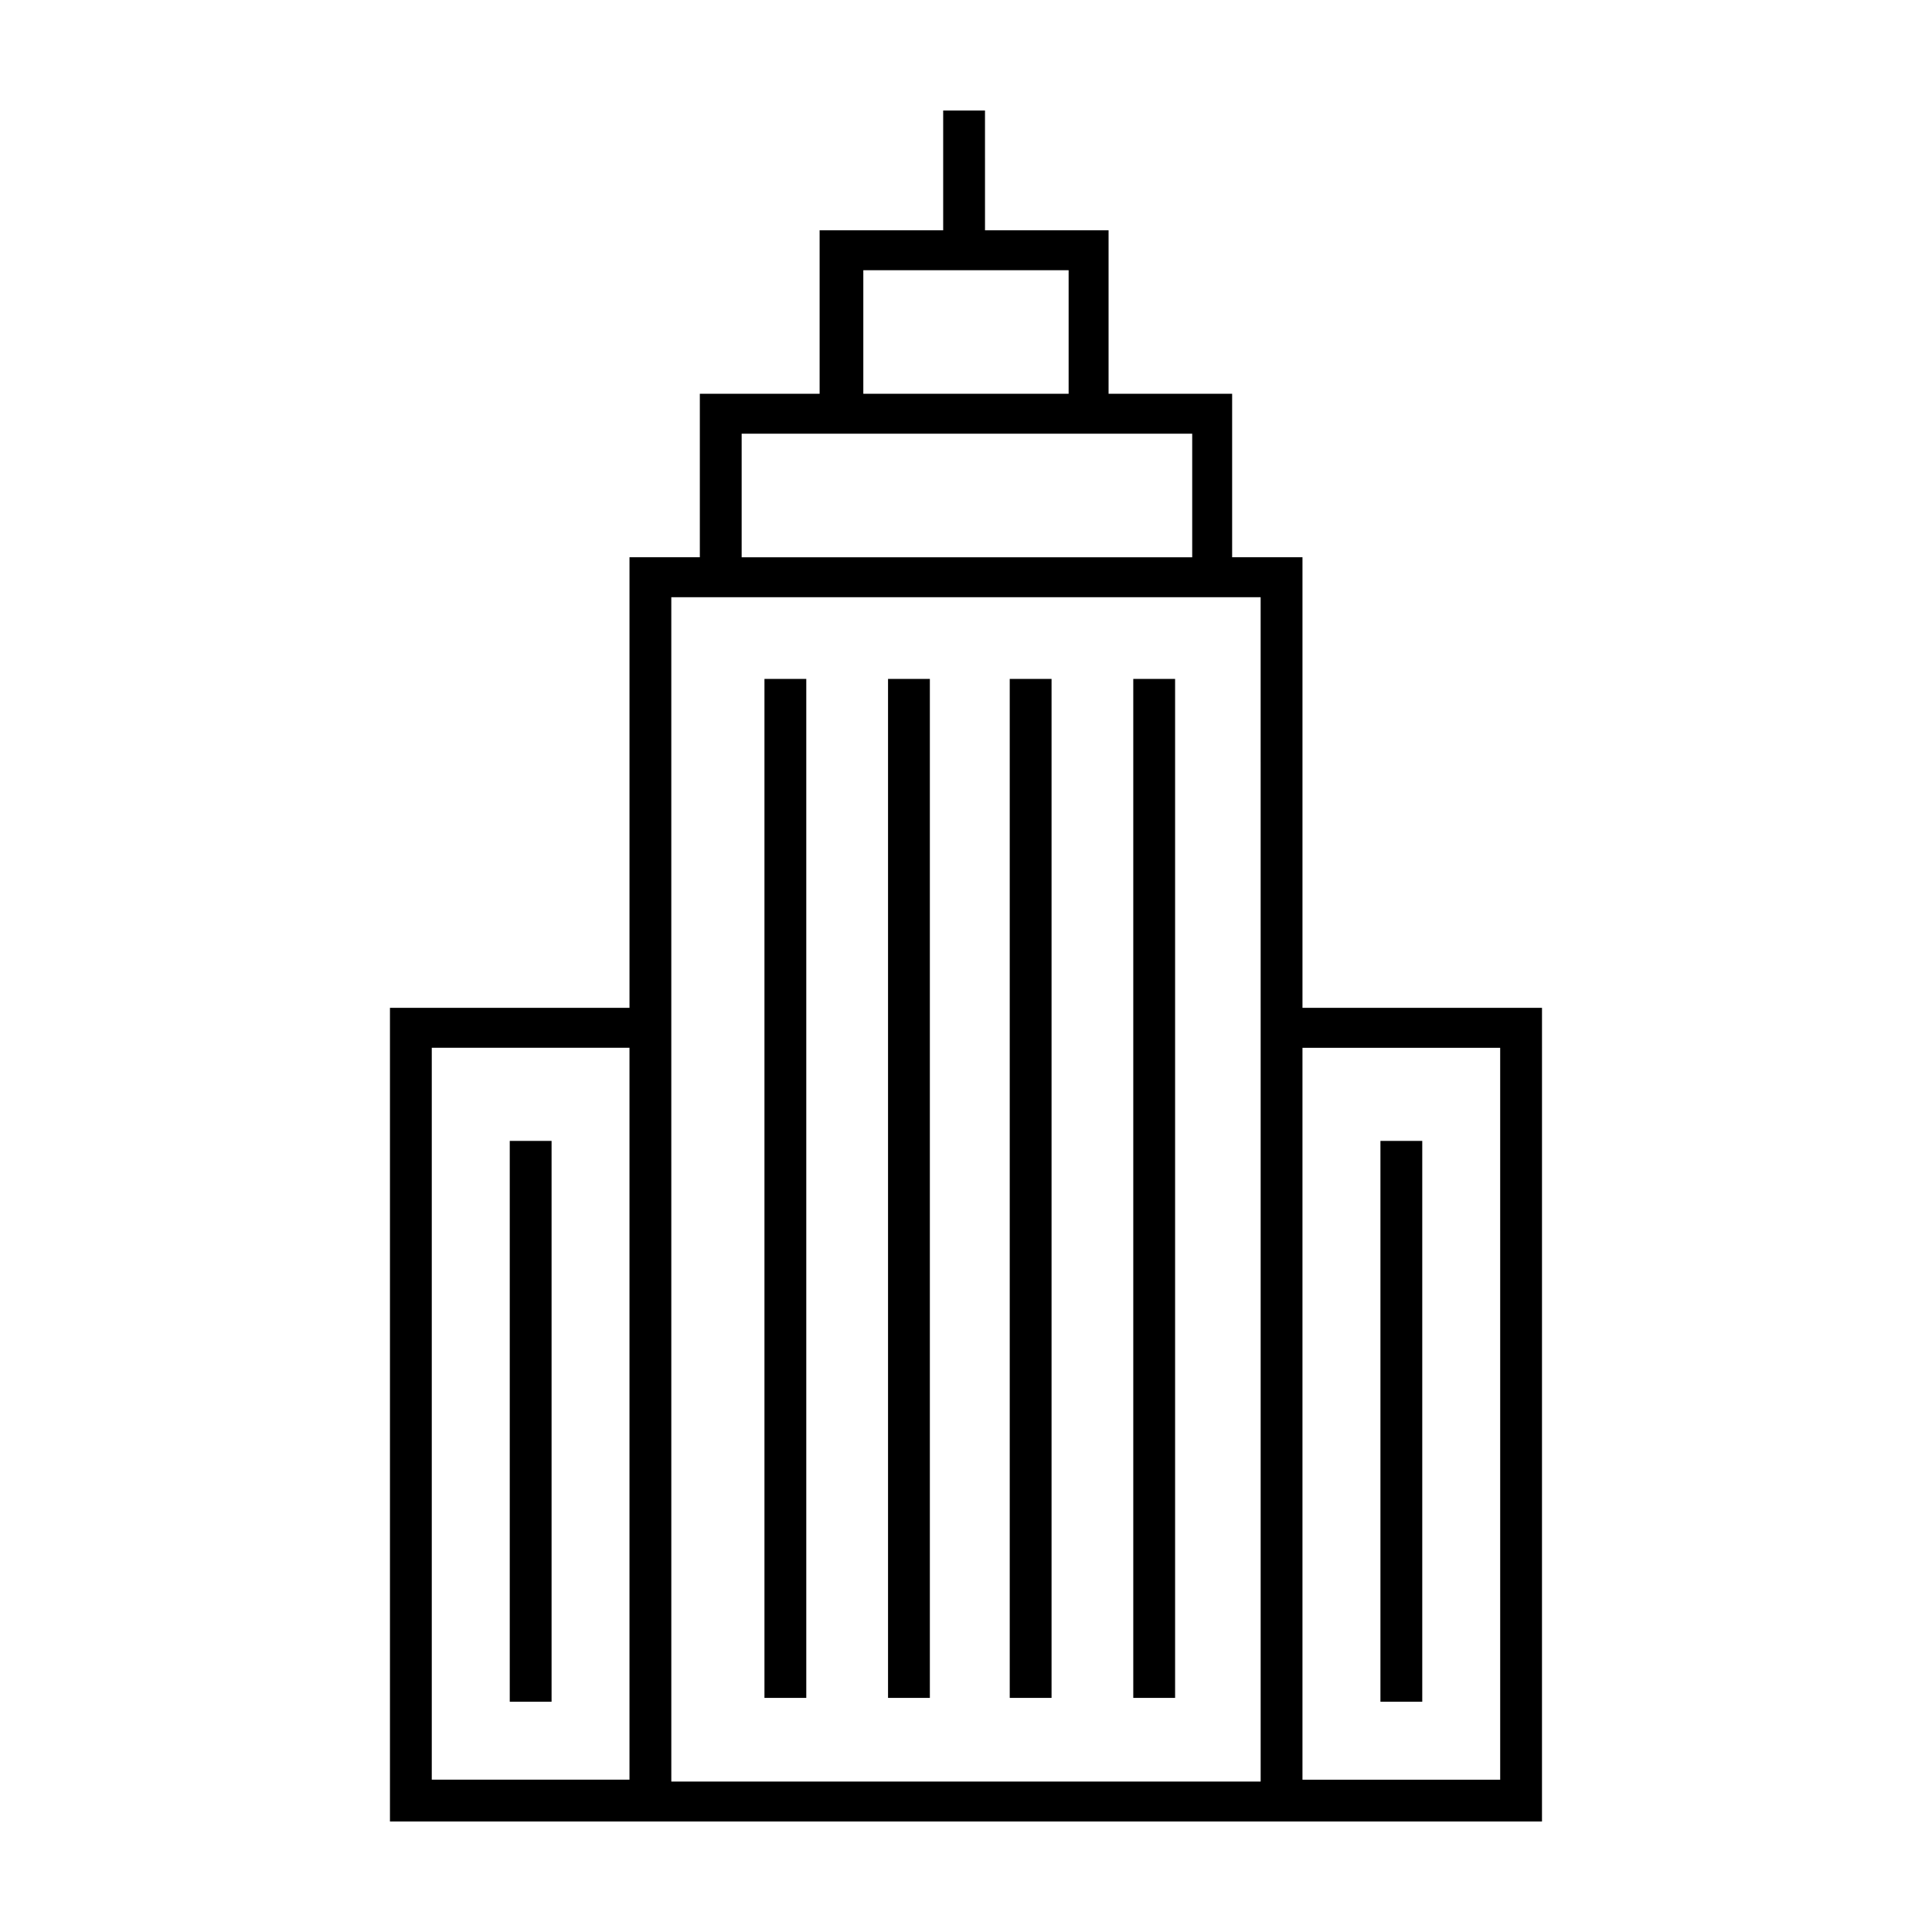
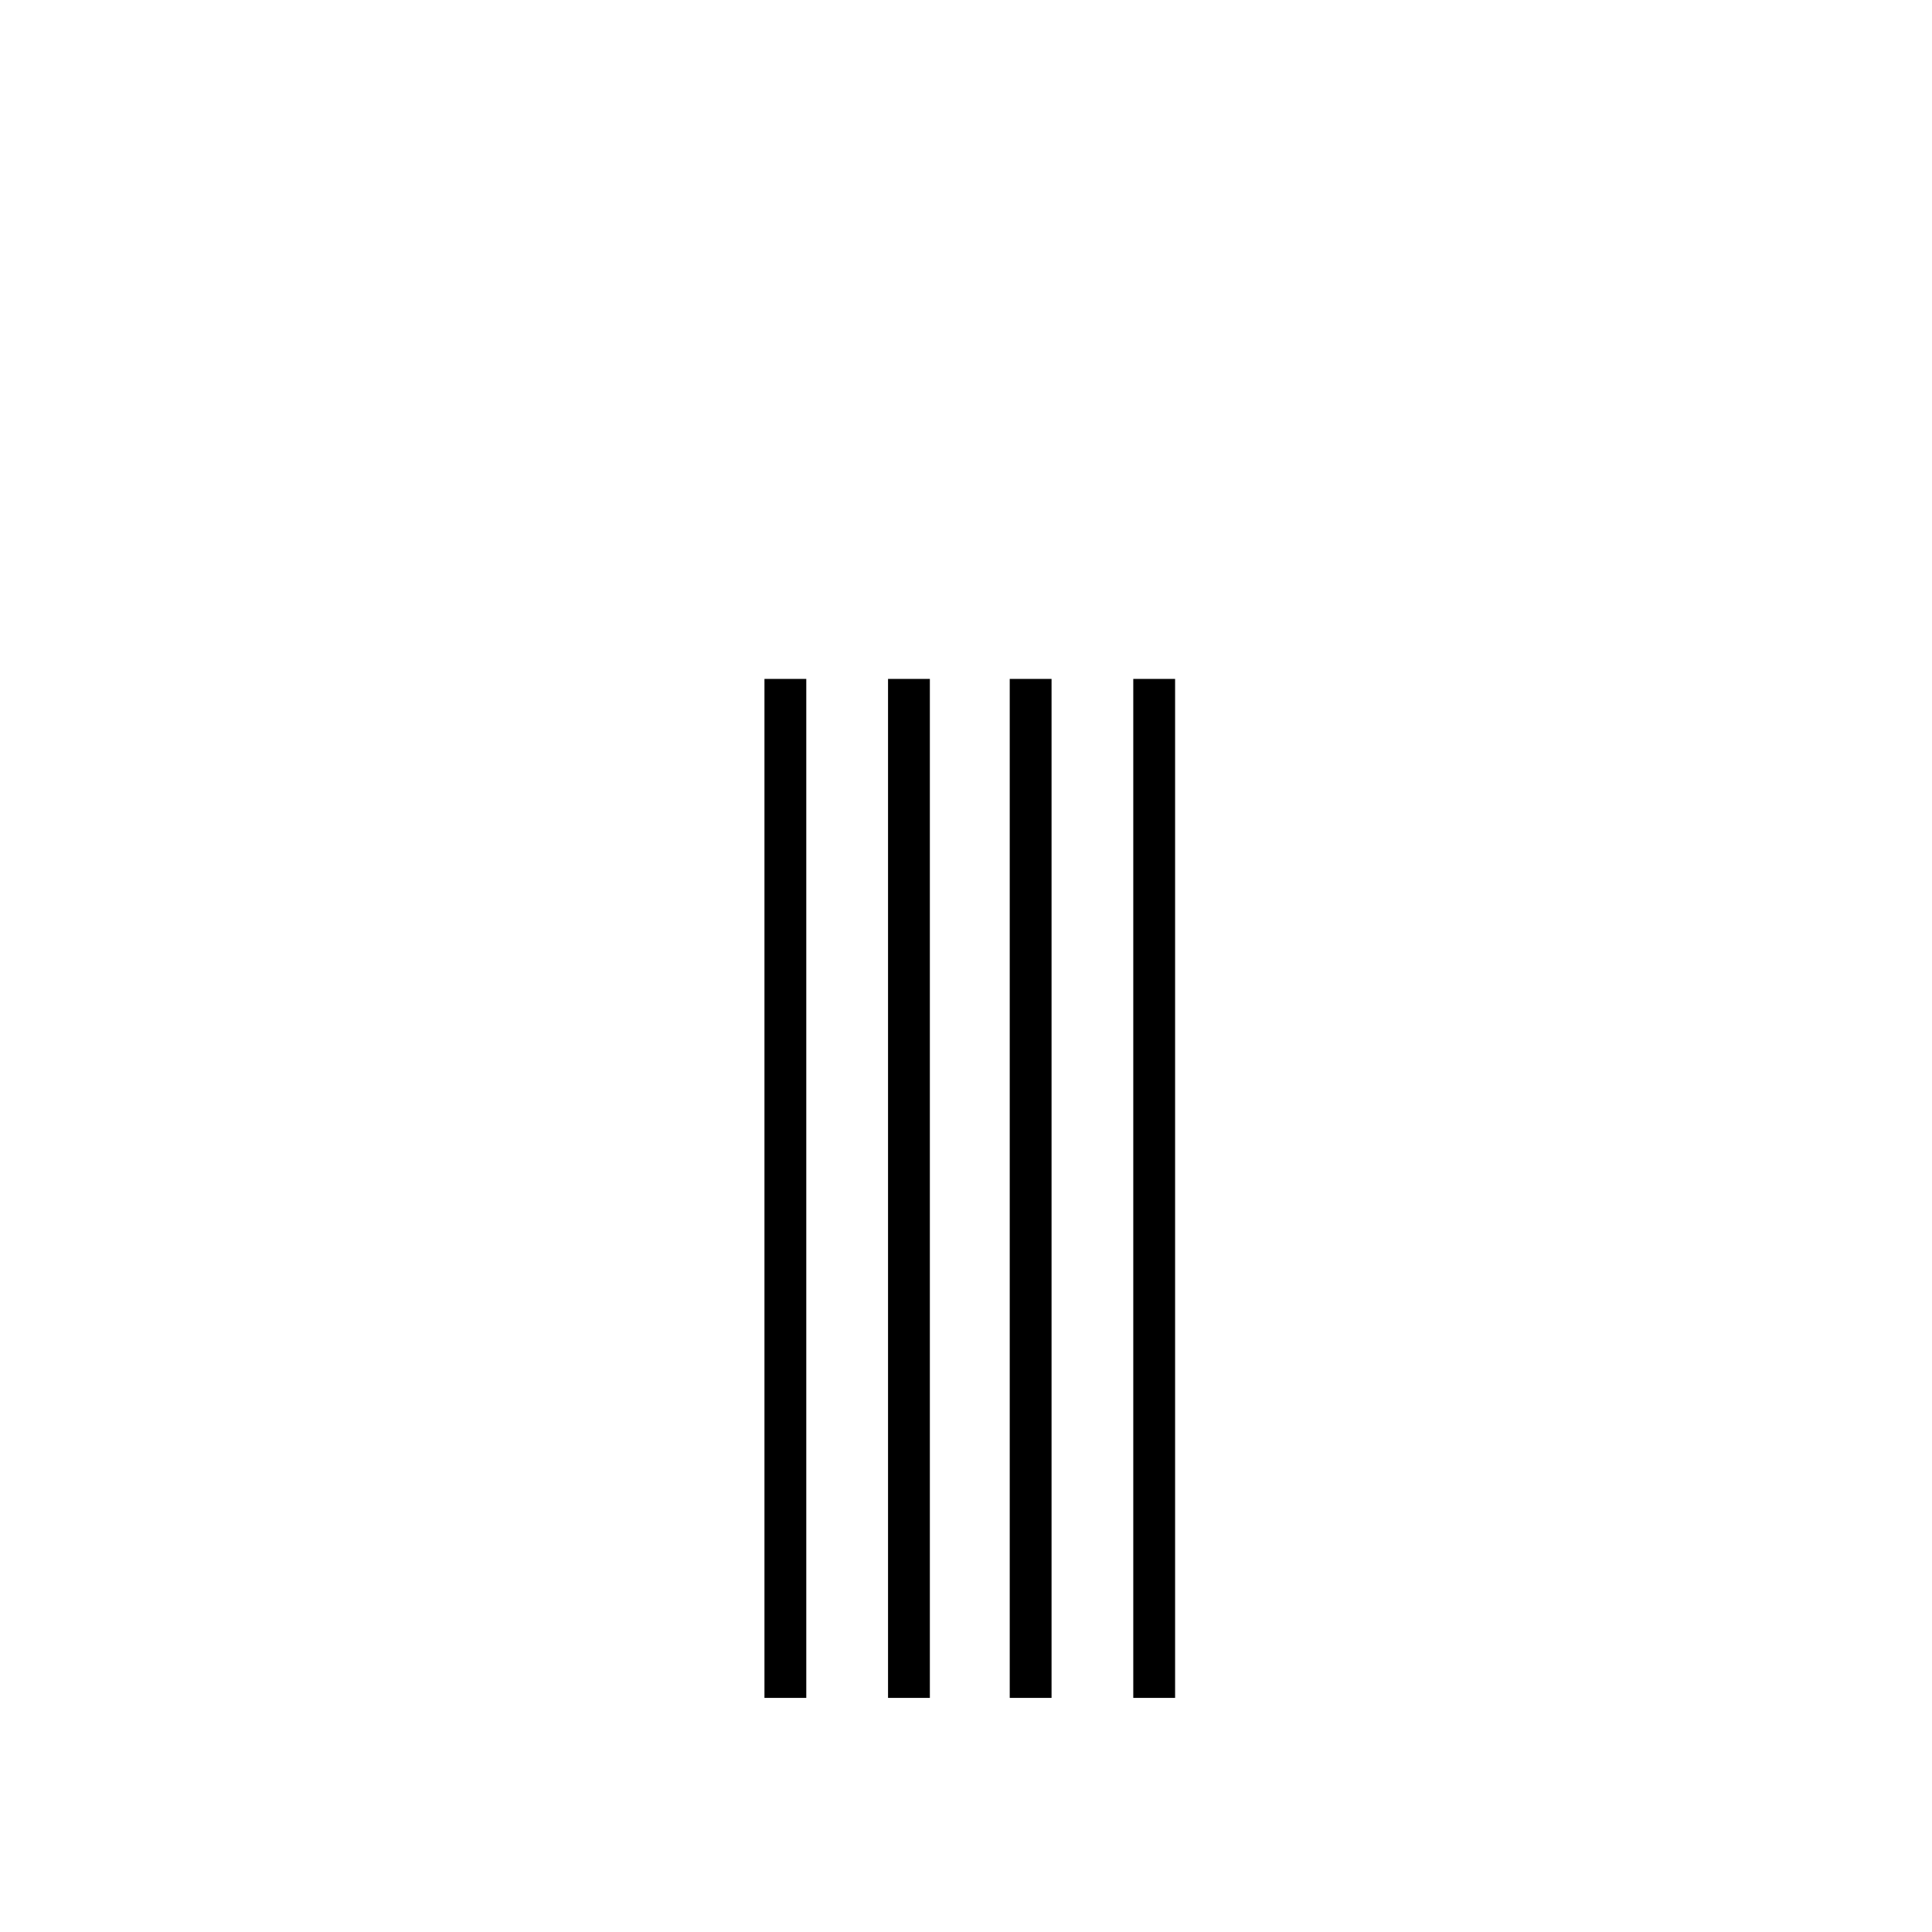
<svg xmlns="http://www.w3.org/2000/svg" fill="#000000" width="800px" height="800px" version="1.1" viewBox="144 144 512 512">
  <g>
    <path d="m346.59 323.92h11.082v270.04h-11.082z" />
-     <path d="m279.09 446.35h11.082v148.62h-11.082z" />
-     <path d="m489.17 411.08v-119.4h-18.641v-43.328h-32.746v-43.328h-32.746l-0.004-31.738h-11.082v31.738h-32.746v43.328h-31.742v43.328h-18.641v119.4h-63.48v215.63h305.3l0.004-215.63zm-178.35 204.55h-52.395v-193.96h52.395zm61.969-400.02h54.41v32.746h-54.41zm-32.242 43.328h119.4v32.746h-119.4zm137.54 152.15v205.05h-156.18l-0.004-205.05v-108.82h156.18zm63.48 204.55h-52.398v-193.96h52.395z" />
-     <path d="m509.83 446.35h11.082v148.62h-11.082z" />
    <path d="m444.33 323.92h11.082v270.04h-11.082z" />
    <path d="m411.59 323.92h11.082v270.04h-11.082z" />
    <path d="m379.34 323.92h11.082v270.04h-11.082z" />
  </g>
</svg>